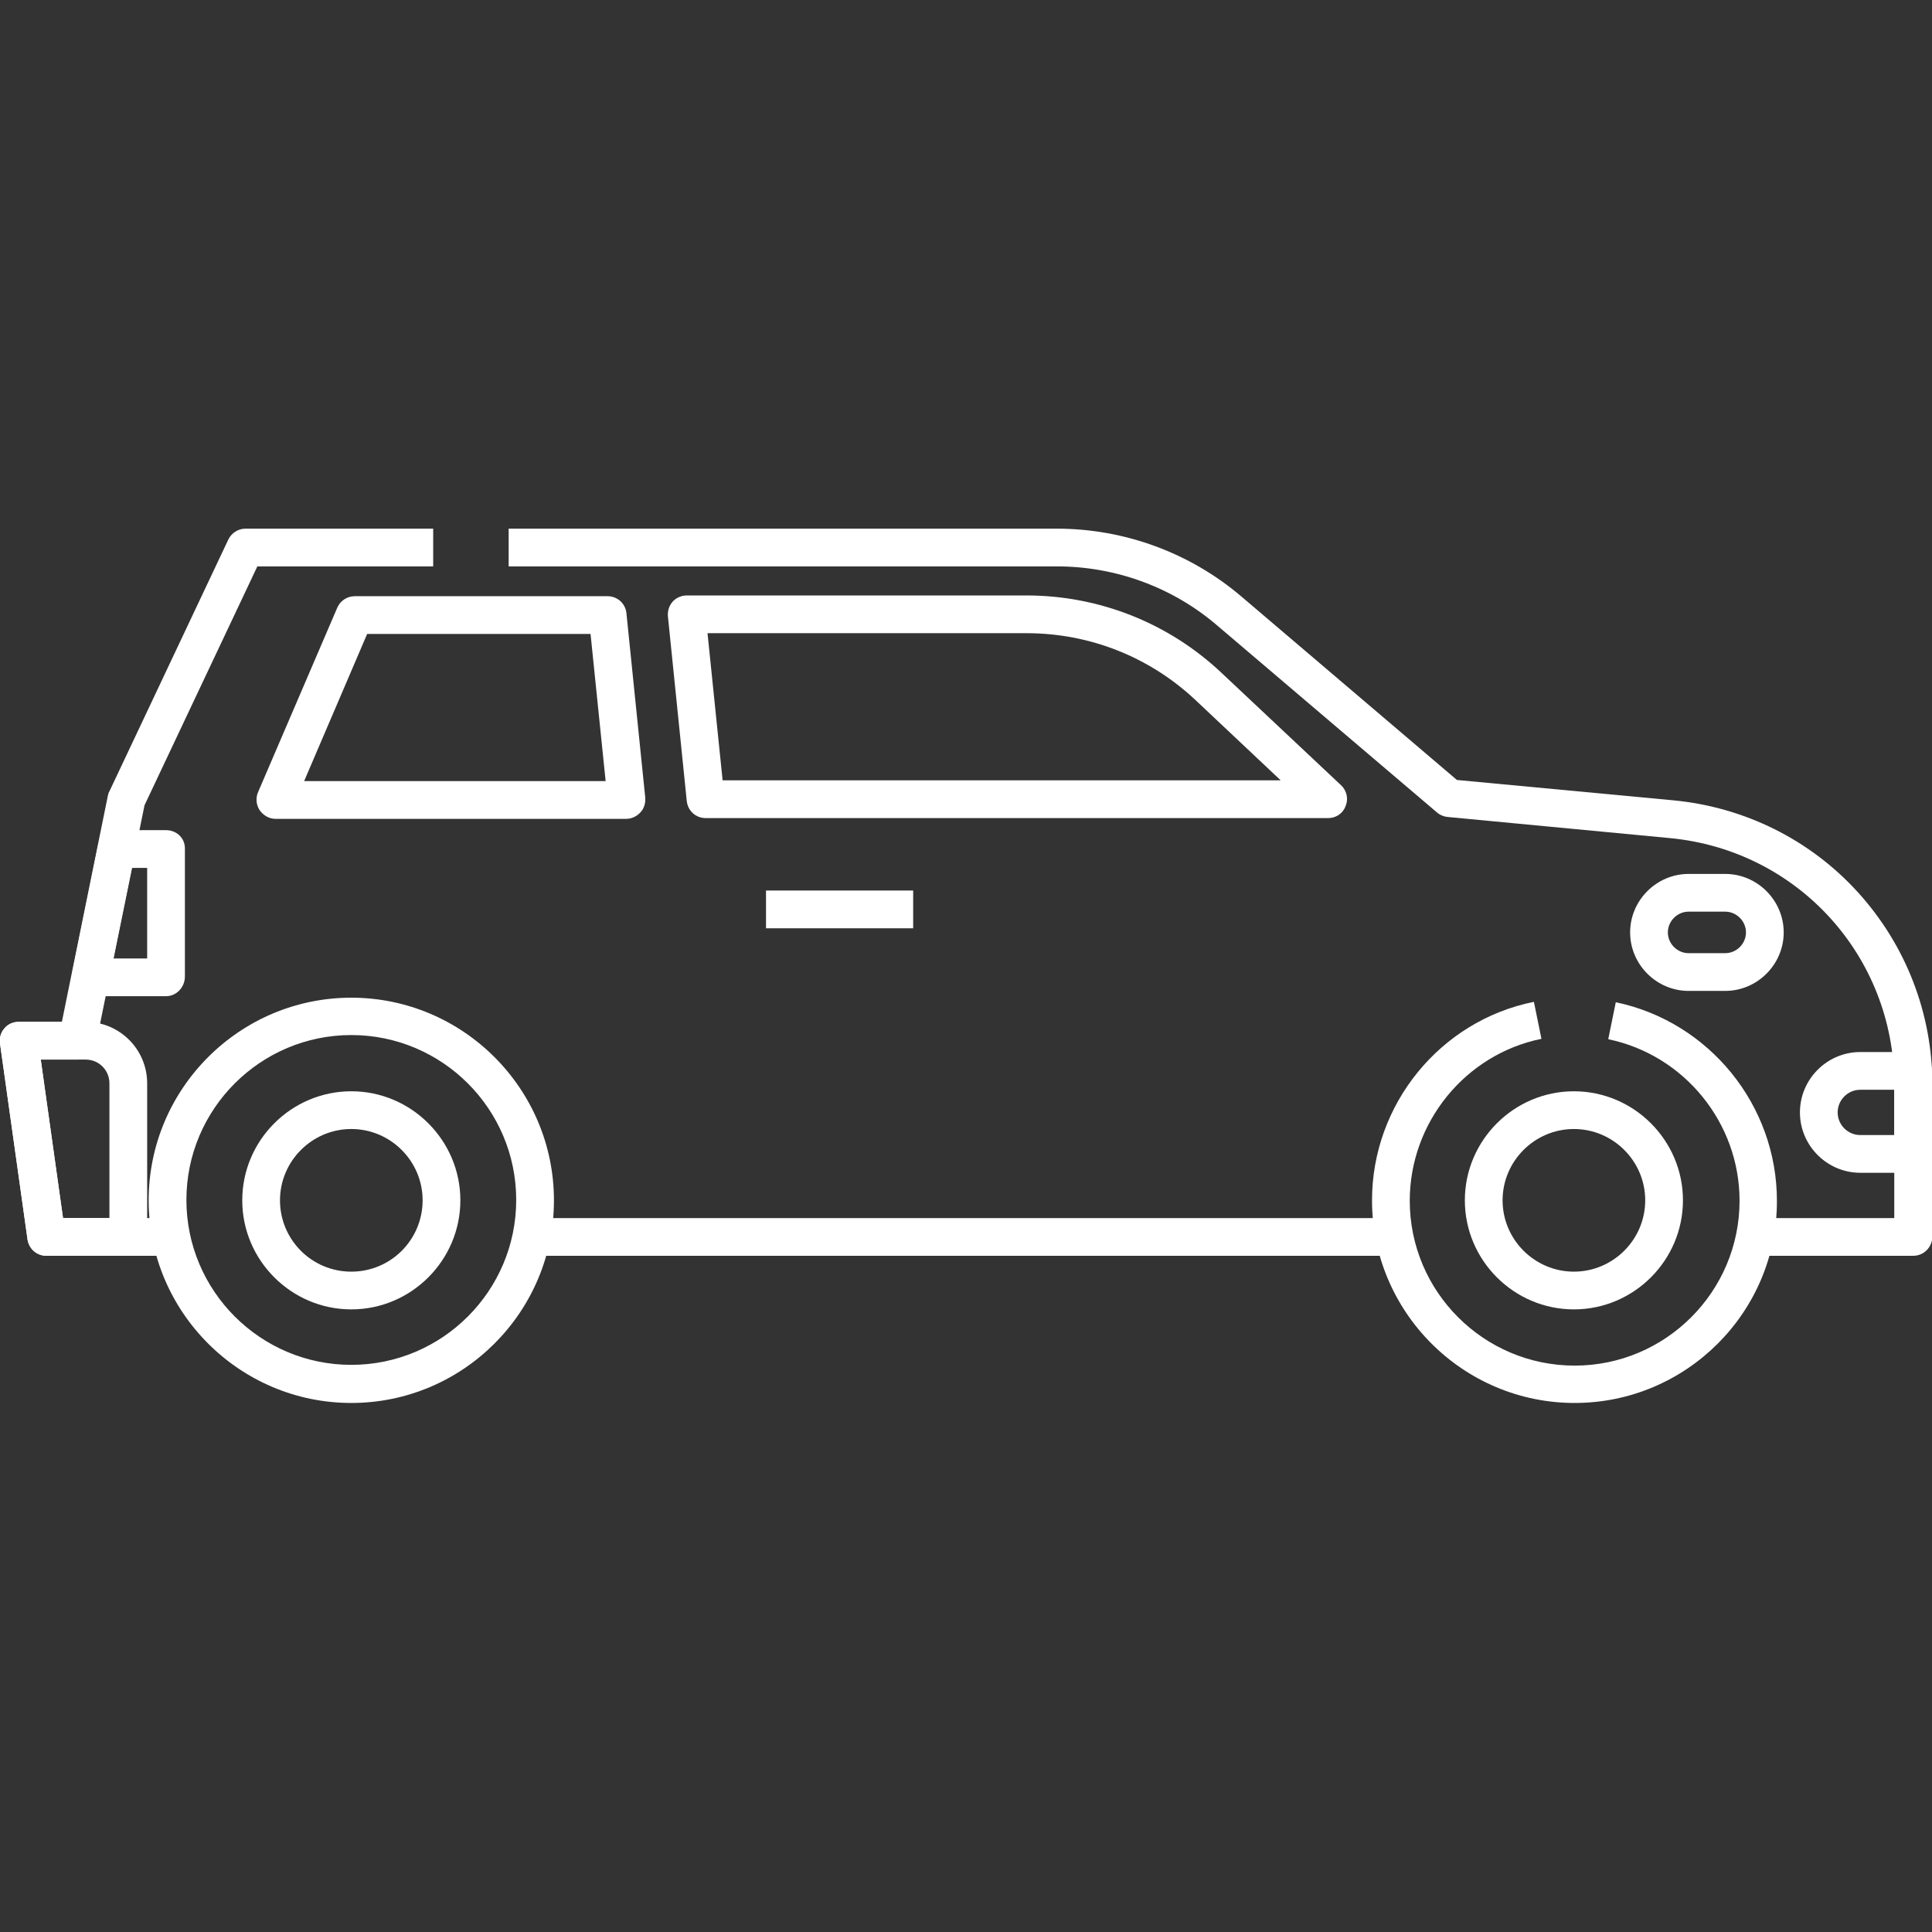
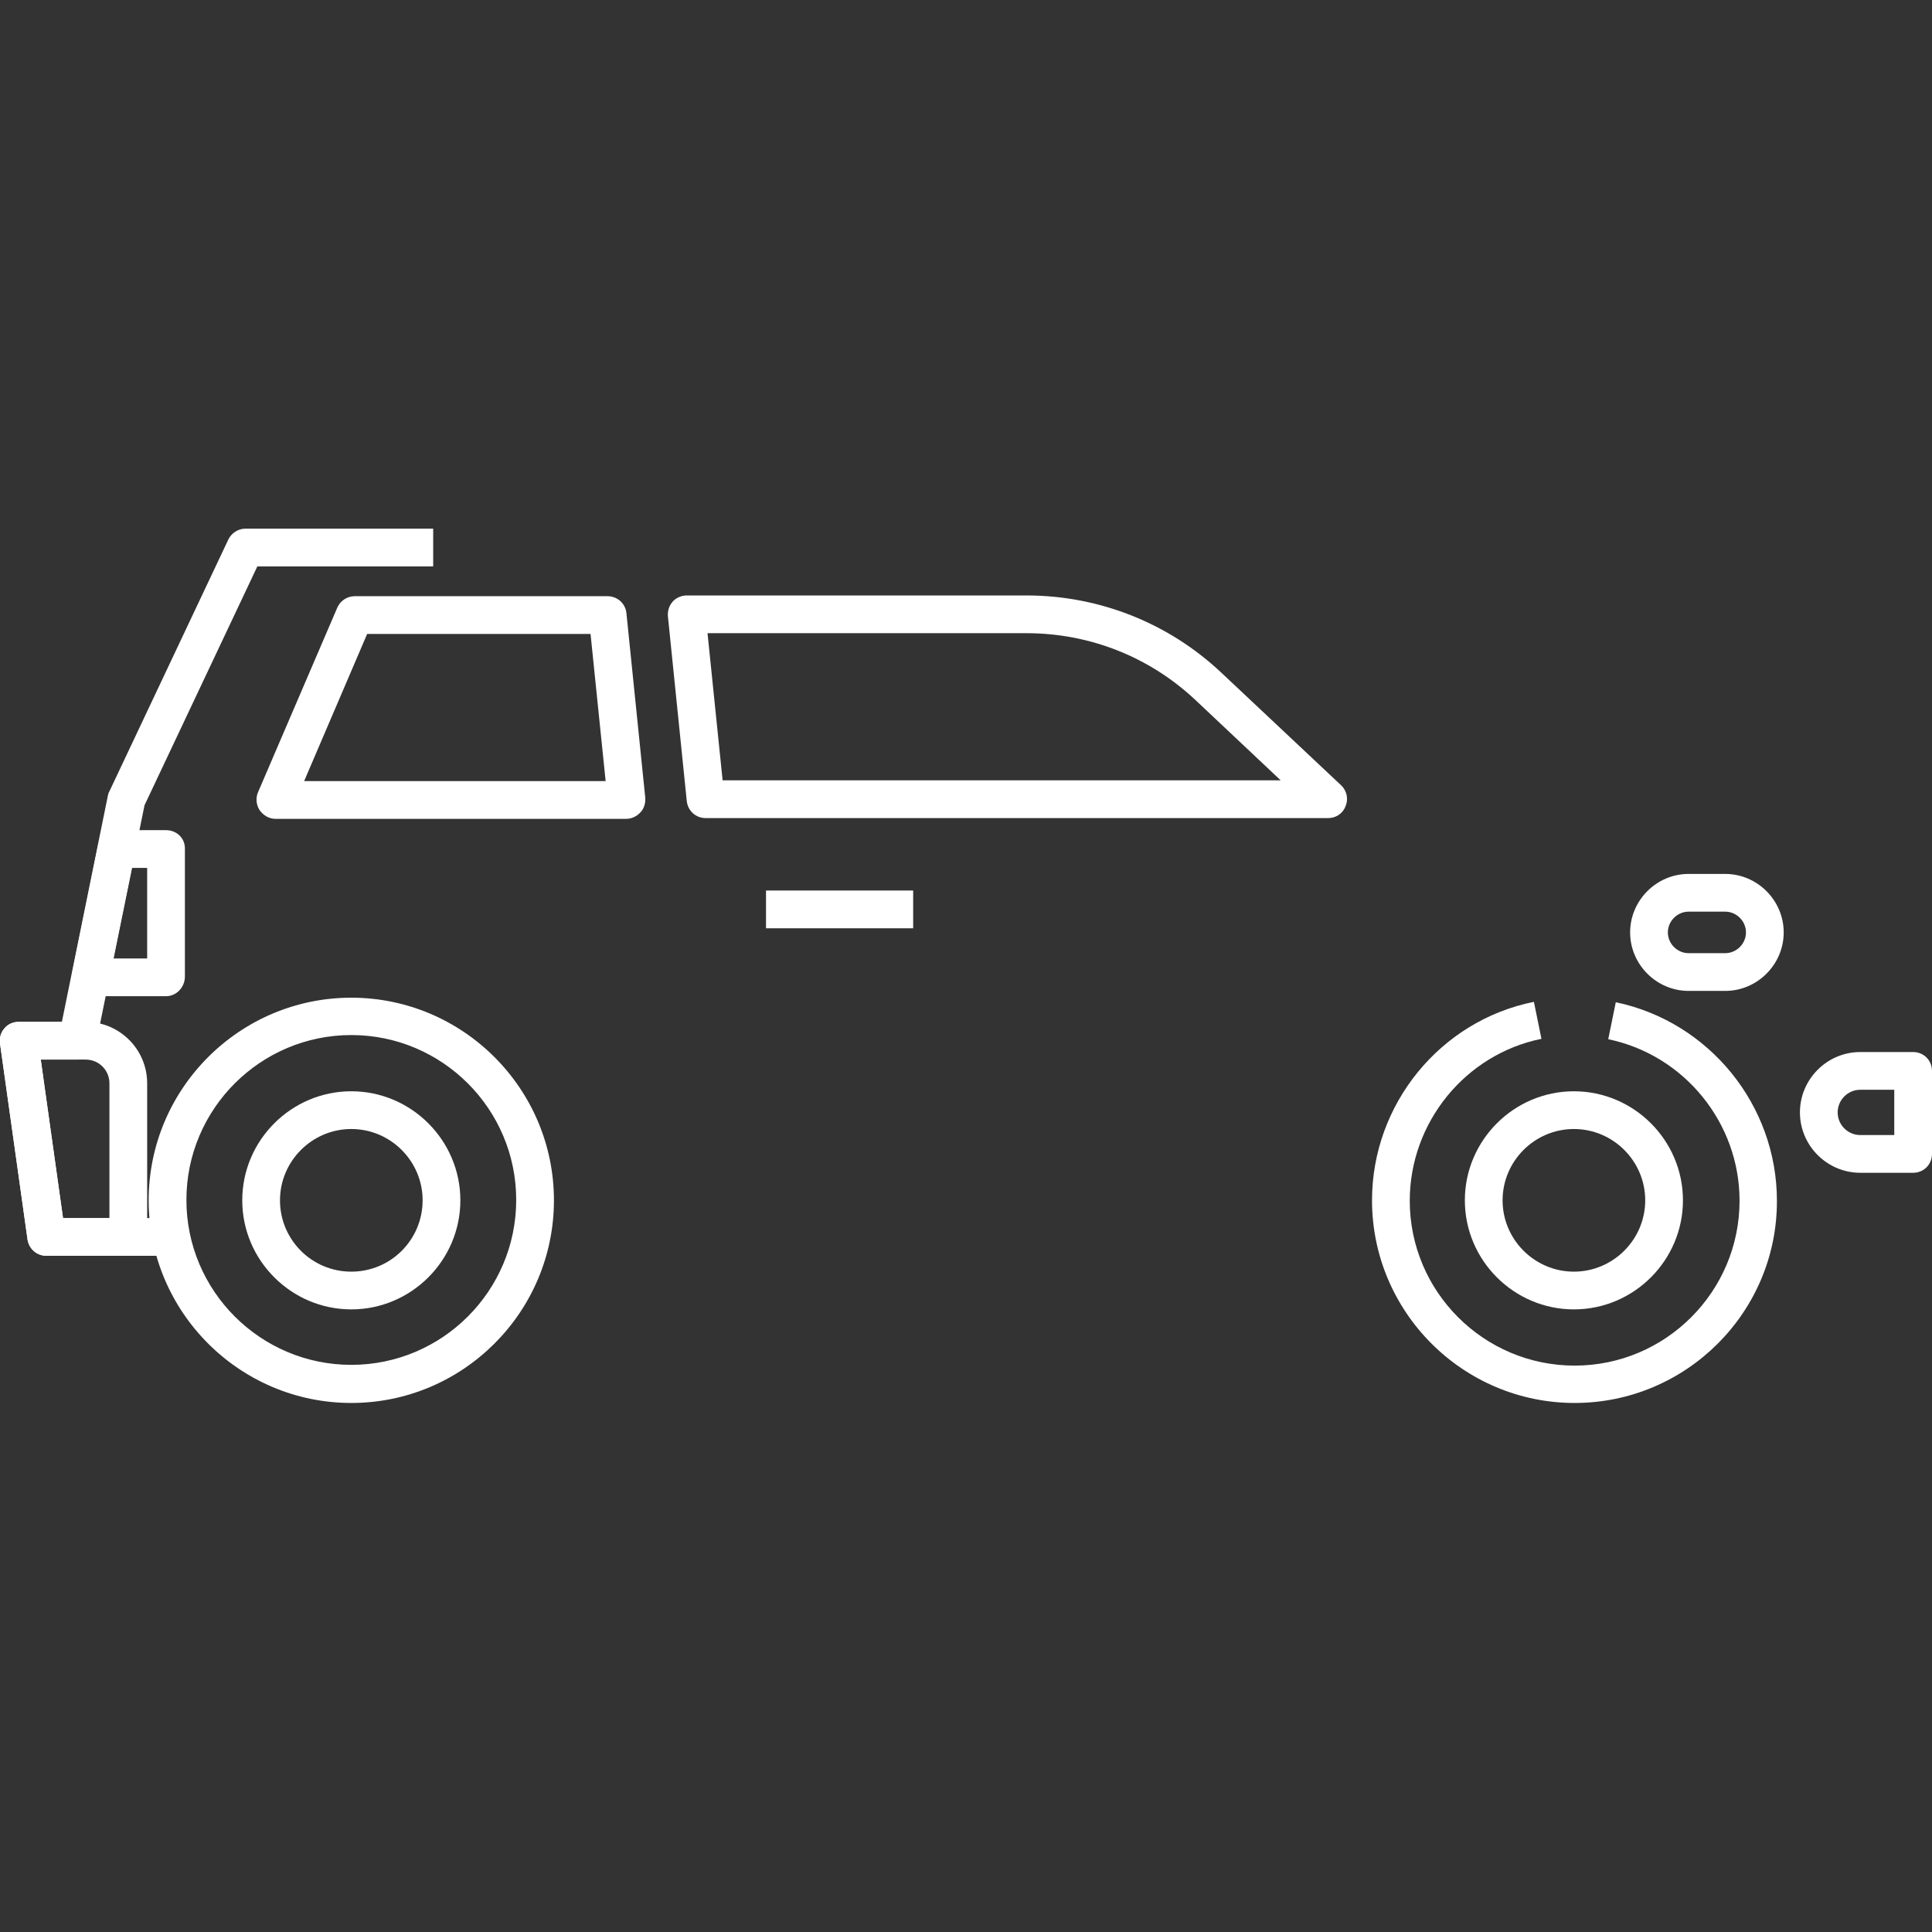
<svg xmlns="http://www.w3.org/2000/svg" version="1.1" width="512" height="512" x="0" y="0" viewBox="0 0 512 512" style="enable-background:new 0 0 512 512" xml:space="preserve" class="">
  <rect x="0" y="0" width="512" height="512" fill="#333333" stroke="none" />
  <g>
    <path d="M417.3 371.8c-29.6 0-53.7-24.1-53.7-53.7 0-25.4 18-47.6 42.9-52.6l2 9.8c-20.2 4.1-34.9 22.2-34.9 42.9 0 24.1 19.6 43.7 43.7 43.7s43.7-19.6 43.7-43.7c0-20.6-14.6-38.6-34.8-42.8l2-9.8c24.8 5.2 42.7 27.3 42.7 52.6.1 29.5-24 53.6-53.6 53.6zM93.1 371.8c-29.6 0-53.7-24.1-53.7-53.7s24.1-53.7 53.7-53.7 53.7 24.1 53.7 53.7-24.1 53.7-53.7 53.7zm0-97.5c-24.1 0-43.7 19.6-43.7 43.7s19.6 43.7 43.7 43.7 43.7-19.6 43.7-43.7-19.6-43.7-43.7-43.7z" fill="#ffffff" opacity="1" data-original="#000000" />
    <path d="M93.1 347c-15.9 0-28.9-13-28.9-28.9s13-28.9 28.9-28.9 28.9 13 28.9 28.9S109 347 93.1 347zm0-47.8c-10.4 0-18.9 8.5-18.9 18.9S82.6 337 93.1 337s18.9-8.5 18.9-18.9-8.5-18.9-18.9-18.9zM417.1 347c-15.9 0-28.9-13-28.9-28.9s13-28.9 28.9-28.9 28.9 13 28.9 28.9-13 28.9-28.9 28.9zm0-47.8c-10.4 0-18.9 8.5-18.9 18.9s8.5 18.9 18.9 18.9 18.9-8.5 18.9-18.9-8.5-18.9-18.9-18.9zM457.2 262.6h-9.7c-8.5 0-15.5-7-15.5-15.5s7-15.5 15.5-15.5h9.7c8.5 0 15.5 7 15.5 15.5s-7 15.5-15.5 15.5zm-9.7-21c-3 0-5.5 2.5-5.5 5.5s2.5 5.5 5.5 5.5h9.7c3 0 5.5-2.5 5.5-5.5s-2.5-5.5-5.5-5.5zM45.3 332.8h-33c-2.5 0-4.6-1.8-5-4.3l-7.3-52c-.2-1.4.2-2.9 1.2-4 .9-1.1 2.3-1.7 3.8-1.7h11.4l12.2-60c.1-.4.2-.8.4-1.1L60.5 143c.8-1.7 2.6-2.9 4.5-2.9h49.8v10H68.2l-29.9 63.3-12.9 63.4c-.5 2.3-2.5 4-4.9 4h-9.7l5.9 42h28.6z" fill="#ffffff" opacity="1" data-original="#000000" />
-     <path d="M507 332.8h-42v-10h37v-35.3c0-34.1-25.6-62.2-59.5-65.4l-58.9-5.6c-1-.1-2-.5-2.8-1.2l-58.3-49.6c-11.8-10.1-26.9-15.6-42.4-15.6H134.8v-10h145.3c17.9 0 35.3 6.4 48.9 18l57.1 48.6 57.4 5.4c18.8 1.8 36.2 10.4 48.9 24.4s19.7 32.1 19.7 51v40.3c-.1 2.8-2.3 5-5.1 5zM140.8 322.8h228.7v10H140.8z" fill="#ffffff" opacity="1" data-original="#000000" />
    <path d="M507 310.8h-14c-8.8 0-16-7.2-16-16s7.2-16 16-16h14c2.8 0 5 2.2 5 5v22c0 2.8-2.2 5-5 5zm-14-22c-3.3 0-6 2.7-6 6s2.7 6 6 6h9v-12zM166 217H73c-1.7 0-3.2-.9-4.2-2.3-.9-1.4-1.1-3.2-.4-4.8l21-48.9c.8-1.8 2.6-3 4.6-3h67c2.6 0 4.7 1.9 5 4.4l5 49c.1 1.4-.3 2.9-1.3 3.9-.9 1-2.3 1.7-3.7 1.7zm-85.4-10h79.9l-4-39H97.3zM352 216.8H187c-2.6 0-4.7-1.9-5-4.5l-5-49c-.1-1.4.3-2.8 1.3-3.9.9-1 2.3-1.6 3.7-1.6h90c19.3 0 37.7 7.3 51.7 20.5l31.7 29.8c1.5 1.4 2 3.6 1.2 5.5-.7 2-2.6 3.2-4.6 3.2zm-160.5-10h147.9l-22.5-21.2c-12.2-11.5-28.1-17.8-44.9-17.8h-84.5zM203 236h39v10h-39zM34 332.8H12.3c-2.5 0-4.6-1.8-5-4.3l-7.3-52c-.2-1.4.2-2.9 1.2-4 .9-1.1 2.3-1.7 3.8-1.7h17.7c9 0 16.3 7.3 16.3 16.3v40.7c0 2.8-2.2 5-5 5zm-17.3-10H29v-35.7c0-3.5-2.8-6.3-6.3-6.3H10.8zM44 264H24c-1.5 0-2.9-.8-3.9-1.9-.9-1.2-1.3-2.7-1-4.2L26 224c.5-2.3 2.5-4 4.9-4H44c2.8 0 5 2.1 5 4.8v34c0 2.8-2.2 5.2-5 5.2zm-13.9-10H39v-24h-4z" fill="#ffffff" opacity="1" data-original="#000000" />
  </g>
</svg>